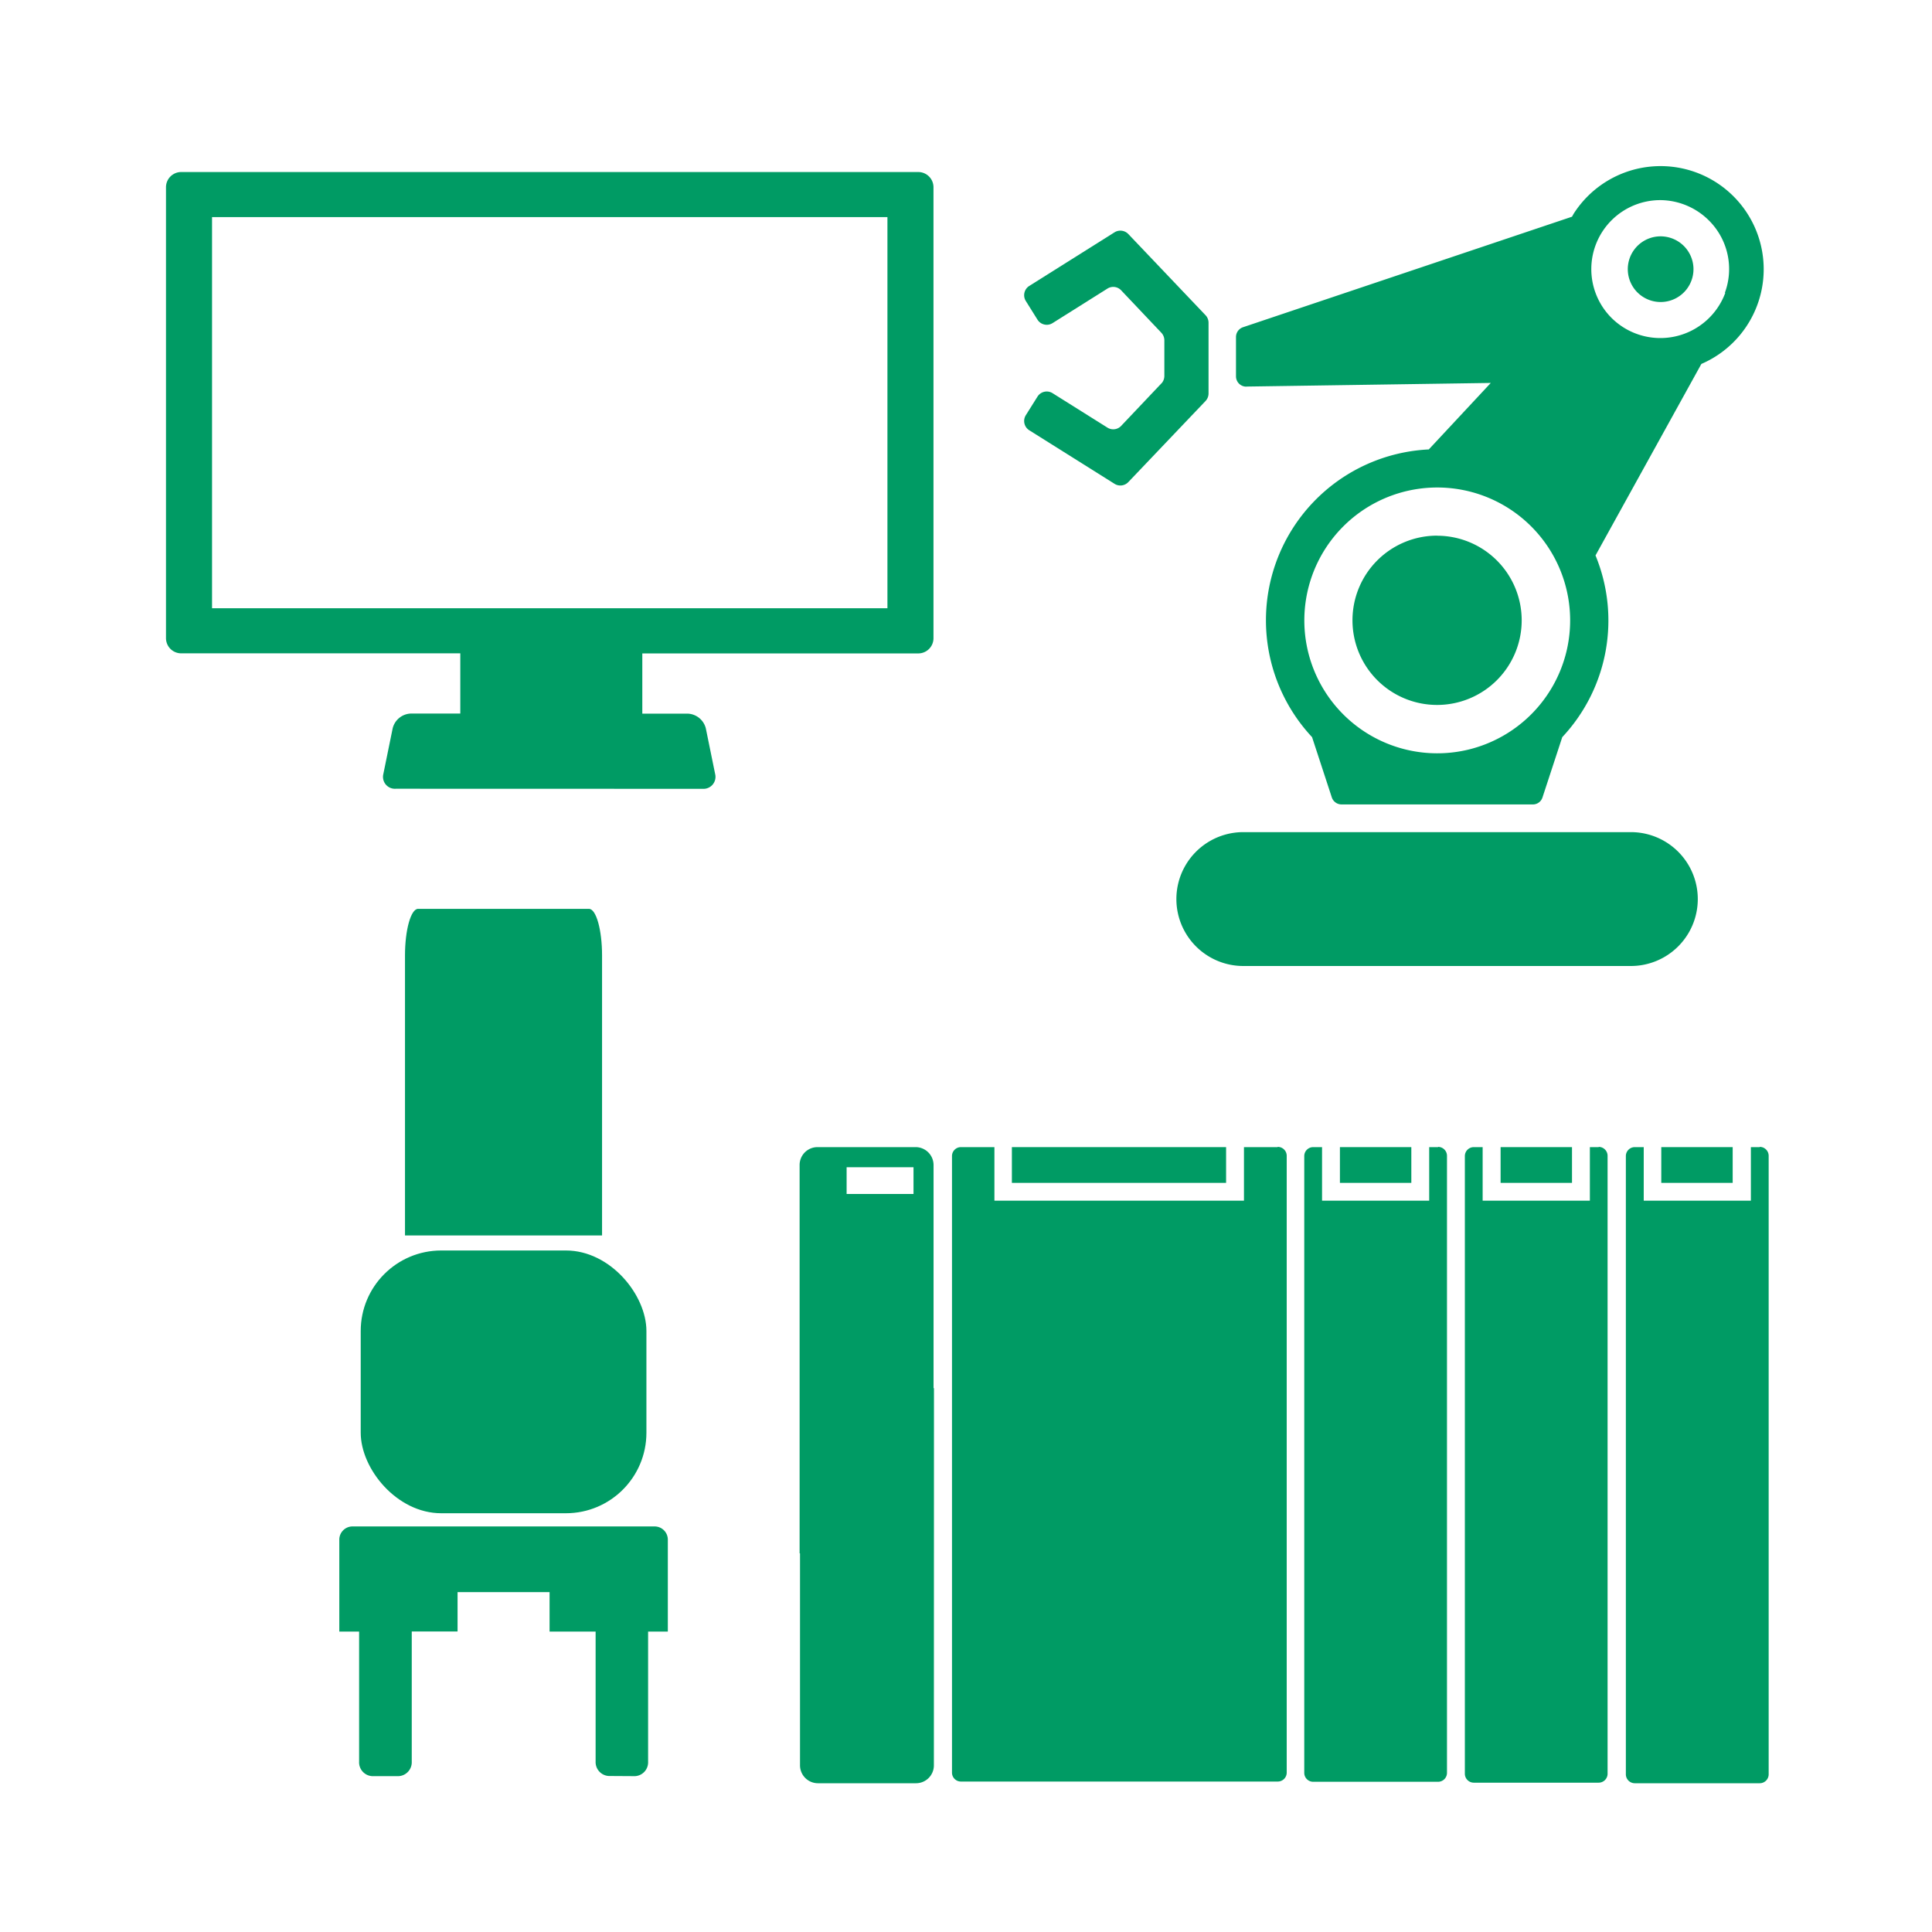
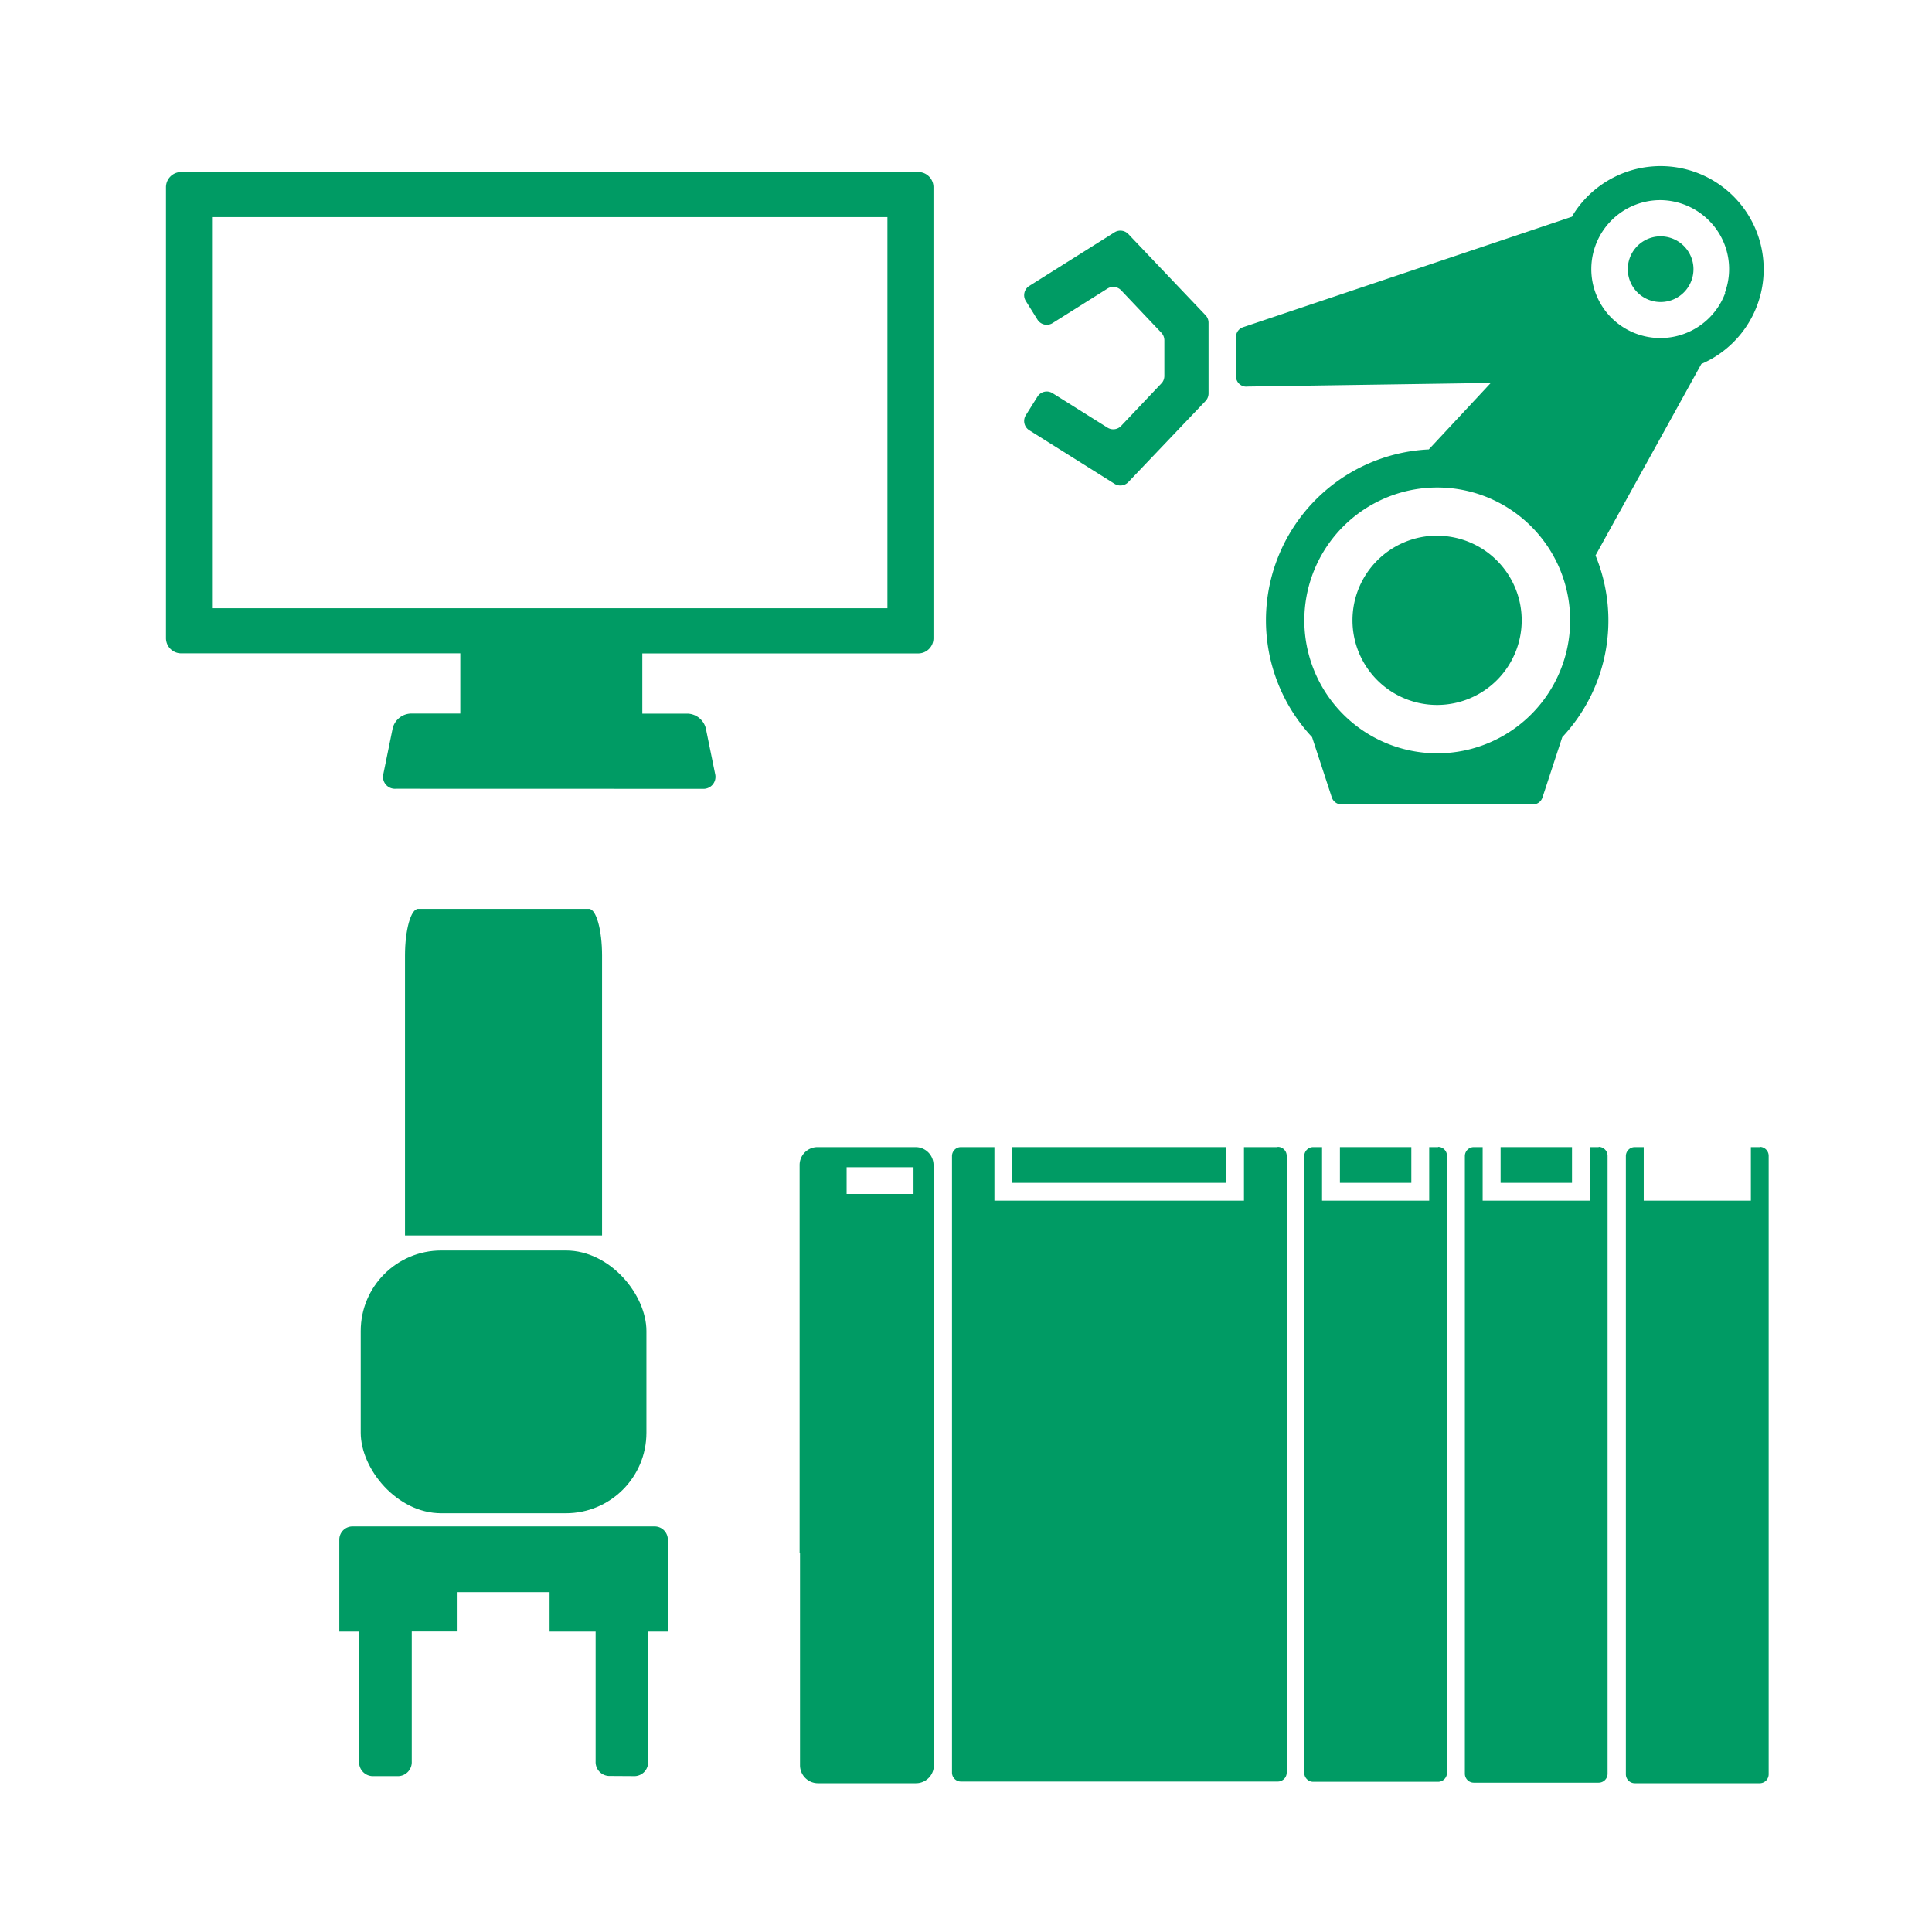
<svg xmlns="http://www.w3.org/2000/svg" width="24" height="24" viewBox="0 0 24 24">
  <g id="グループ_19693" data-name="グループ 19693" transform="translate(-705 -830)">
    <rect id="長方形_4611" data-name="長方形 4611" width="24" height="24" transform="translate(705 830)" fill="#bdbdbd" opacity="0" />
    <g id="グループ_12497" data-name="グループ 12497" transform="translate(707.062 832.062)">
      <g id="グループ_12491" data-name="グループ 12491" transform="translate(10.657)">
        <path id="パス_4280" data-name="パス 4280" d="M370.331,731.5H368.5l-.463-1.353h2.752Z" transform="translate(-364.275 -722.513)" fill="none" />
        <ellipse id="楕円形_350" data-name="楕円形 350" cx="1.797" cy="1.797" rx="1.797" ry="1.797" transform="translate(3.292 3.837)" fill="none" />
        <path id="パス_4281" data-name="パス 4281" d="M378.574,711.441a.934.934,0,1,1-.934-.934A.934.934,0,0,1,378.574,711.441Z" transform="translate(-369.729 -710.159)" fill="none" />
        <path id="パス_4282" data-name="パス 4282" d="M378.935,712.283a.408.408,0,1,1-.456-.355A.409.409,0,0,1,378.935,712.283Z" transform="translate(-370.62 -711.051)" fill="none" />
        <path id="パス_4283" data-name="パス 4283" d="M369.959,721.949A1.051,1.051,0,1,1,368.907,723,1.051,1.051,0,0,1,369.959,721.949Z" transform="translate(-364.825 -717.356)" fill="none" />
        <path id="パス_4284" data-name="パス 4284" d="M365.134,712.309l3.036-.045-.77.826a2.125,2.125,0,0,0-1.45,3.574l.245.748a.128.128,0,0,0,.122.088h2.376a.125.125,0,0,0,.119-.086l.246-.75a2.119,2.119,0,0,0,.413-2.257l1.315-2.379a1.281,1.281,0,1,0-1.587-1.865l-.02.036-4.087,1.373a.128.128,0,0,0-.087.121v.489A.128.128,0,0,0,365.134,712.309Zm2.749,4.511a1.651,1.651,0,1,1,1.229-1.229A1.653,1.653,0,0,1,367.883,716.821Zm3.2-5.676a.86.86,0,0,1-1.424.3.857.857,0,0,1,.619-1.452.863.863,0,0,1,.6.251A.851.851,0,0,1,371.086,711.144Z" transform="translate(-362.37 -709.569)" fill="none" />
        <path id="パス_4285" data-name="パス 4285" d="M359.613,713.634l-.5.528a.135.135,0,0,1-.17.021l-.682-.428a.136.136,0,0,0-.187.043l-.145.231a.136.136,0,0,0,.043.187l1.059.665a.136.136,0,0,0,.171-.021l.96-1.008a.137.137,0,0,0,.037-.094v-.877a.136.136,0,0,0-.037-.094l-.96-1.009a.137.137,0,0,0-.171-.021l-1.059.666a.136.136,0,0,0-.043.187l.145.232a.136.136,0,0,0,.187.043l.682-.429a.135.135,0,0,1,.17.021l.5.528a.137.137,0,0,1,.037.094v.442A.137.137,0,0,1,359.613,713.634Z" transform="translate(-357.905 -710.933)" fill="none" />
        <path id="パス_4286" data-name="パス 4286" d="M368.657,733.533h-4.814a.831.831,0,1,1,0-1.663h4.814a.831.831,0,1,1,0,1.663Z" transform="translate(-361.117 -723.595)" fill="none" />
        <path id="パス_4289" data-name="パス 4289" d="M378.574,711.441a.934.934,0,1,1-.934-.934.934.934,0,0,1,.934.934" transform="translate(-369.729 -710.159)" fill="none" />
        <path id="パス_4290" data-name="パス 4290" d="M378.935,712.283a.408.408,0,1,1-.456-.355.409.409,0,0,1,.456.355" transform="translate(-370.62 -711.051)" fill="#009b64" />
        <path id="パス_4291" data-name="パス 4291" d="M369.959,721.949A1.051,1.051,0,1,1,368.907,723a1.051,1.051,0,0,1,1.052-1.052" transform="translate(-364.825 -717.356)" fill="#009b64" />
        <path id="パス_4292" data-name="パス 4292" d="M365.134,712.309l3.036-.045-.77.826a2.125,2.125,0,0,0-1.45,3.574l.245.748a.128.128,0,0,0,.122.088h2.376a.125.125,0,0,0,.119-.086l.246-.75a2.119,2.119,0,0,0,.413-2.257l1.315-2.379a1.281,1.281,0,1,0-1.587-1.865l-.02.036-4.087,1.373a.128.128,0,0,0-.087.121v.489a.128.128,0,0,0,.129.128m2.749,4.511a1.651,1.651,0,1,1,1.229-1.229,1.653,1.653,0,0,1-1.229,1.229m3.2-5.676a.86.86,0,0,1-1.424.3.857.857,0,0,1,.619-1.452.863.863,0,0,1,.6.251.851.851,0,0,1,.2.9" transform="translate(-362.37 -709.569)" fill="#009b64" />
        <path id="パス_4293" data-name="パス 4293" d="M359.613,713.634l-.5.528a.135.135,0,0,1-.17.021l-.682-.428a.136.136,0,0,0-.187.043l-.145.231a.136.136,0,0,0,.043.187l1.059.665a.136.136,0,0,0,.171-.021l.96-1.008a.137.137,0,0,0,.037-.094v-.877a.136.136,0,0,0-.037-.094l-.96-1.009a.137.137,0,0,0-.171-.021l-1.059.666a.136.136,0,0,0-.043.187l.145.232a.136.136,0,0,0,.187.043l.682-.429a.135.135,0,0,1,.17.021l.5.528a.137.137,0,0,1,.037.094v.442a.137.137,0,0,1-.037.094" transform="translate(-357.905 -710.933)" fill="#009b64" />
-         <path id="パス_4294" data-name="パス 4294" d="M368.657,733.533h-4.814a.831.831,0,1,1,0-1.663h4.814a.831.831,0,1,1,0,1.663" transform="translate(-361.117 -723.595)" fill="#009b64" />
      </g>
      <g id="グループ_12496" data-name="グループ 12496" transform="translate(7.875 12.188)">
        <path id="パス_4259" data-name="パス 4259" d="M330.127,756.875a.222.222,0,0,1-.222.222h-1.219a.223.223,0,0,1-.222-.222v-4.686h1.664Z" transform="translate(-328.463 -749.195)" fill="#009b64" stroke="rgba(0,0,0,0)" stroke-miterlimit="10" stroke-width="1" />
        <g id="グループ_12495" data-name="グループ 12495">
          <path id="パス_4260" data-name="パス 4260" d="M329.9,745.192h-1.219a.222.222,0,0,0-.222.222v4.824h1.664v-4.824a.223.223,0,0,0-.222-.222m-.027.582h-.831v-.332h.831Z" transform="translate(-328.463 -745.192)" fill="#009b64" stroke="rgba(0,0,0,0)" stroke-miterlimit="10" stroke-width="1" />
          <g id="グループ_12494" data-name="グループ 12494" transform="translate(1.885)">
            <rect id="長方形_4592" data-name="長方形 4592" width="2.661" height="0.444" transform="translate(0.748)" fill="#009b64" />
            <rect id="長方形_4593" data-name="長方形 4593" width="0.887" height="0.444" transform="translate(4.823)" fill="#009b64" />
            <rect id="長方形_4594" data-name="長方形 4594" width="0.887" height="0.444" transform="translate(6.819)" fill="#009b64" />
-             <rect id="長方形_4595" data-name="長方形 4595" width="0.887" height="0.444" transform="translate(8.815)" fill="#009b64" />
            <path id="パス_4262" data-name="パス 4262" d="M336.916,745.192H336.5v.665h-3.1v-.665h-.416a.111.111,0,0,0-.111.111v7.659a.111.111,0,0,0,.111.111h3.936a.111.111,0,0,0,.111-.111V745.3a.111.111,0,0,0-.111-.111" transform="translate(-332.869 -745.192)" fill="#009b64" />
            <path id="パス_4263" data-name="パス 4263" d="M344.768,745.192h-.111v.665h-1.331v-.665h-.111a.111.111,0,0,0-.11.111v7.662a.111.111,0,0,0,.11.111h1.552a.111.111,0,0,0,.111-.111V745.3a.111.111,0,0,0-.111-.111" transform="translate(-338.725 -745.192)" fill="#009b64" />
            <path id="パス_4264" data-name="パス 4264" d="M349.432,745.192h-.11v.665H347.99v-.665h-.111a.111.111,0,0,0-.11.111v7.673a.111.111,0,0,0,.11.111h1.552a.111.111,0,0,0,.111-.111V745.3a.111.111,0,0,0-.111-.111" transform="translate(-341.394 -745.192)" fill="#009b64" />
            <path id="パス_4265" data-name="パス 4265" d="M354.1,745.192h-.11v.665h-1.331v-.665h-.111a.111.111,0,0,0-.111.111v7.68a.111.111,0,0,0,.111.111H354.1a.111.111,0,0,0,.111-.111V745.3a.111.111,0,0,0-.111-.111" transform="translate(-344.062 -745.192)" fill="#009b64" />
          </g>
        </g>
      </g>
      <g id="グループ_12493" data-name="グループ 12493" transform="translate(2.153 9.228)">
        <rect id="長方形_4605" data-name="長方形 4605" width="3.549" height="3.264" rx="1" transform="translate(0.266 4.244)" fill="#009b64" />
        <path id="合体_13" data-name="合体 13" d="M3.347,3.1a.173.173,0,0,1-.163-.18V1.306H2.612V.816H1.469v.489H.9V2.922a.173.173,0,0,1-.163.18H.409a.172.172,0,0,1-.163-.18V1.306H0V.816H0V.163A.164.164,0,0,1,.163,0H3.917a.164.164,0,0,1,.164.163V1.306H3.836V2.922a.172.172,0,0,1-.163.18Z" transform="translate(0 7.672)" fill="#009b64" stroke="rgba(0,0,0,0)" stroke-miterlimit="10" stroke-width="1" />
        <path id="パス_4278" data-name="パス 4278" d="M319.631,709.163c0-.319-.073-.58-.163-.58h-2.122c-.09,0-.163.261-.163.58v3.477h2.448Z" transform="translate(-316.367 -708.583)" fill="#009b64" />
      </g>
      <path id="合体_10" data-name="合体 10" d="M2.855,7.661A.148.148,0,0,1,2.7,7.478l.116-.568a.241.241,0,0,1,.228-.183h.612V5.979H.191A.189.189,0,0,1,0,5.793V.187A.189.189,0,0,1,.191,0H9.344a.189.189,0,0,1,.19.187V5.793a.189.189,0,0,1-.19.187H5.917v.748h.561a.242.242,0,0,1,.228.183l.116.568a.149.149,0,0,1-.154.183ZM.572,5.419h8.39V.56H.572Z" transform="translate(0 0.075)" fill="#009b64" stroke="rgba(0,0,0,0)" stroke-miterlimit="10" stroke-width="1" />
    </g>
  </g>
</svg>